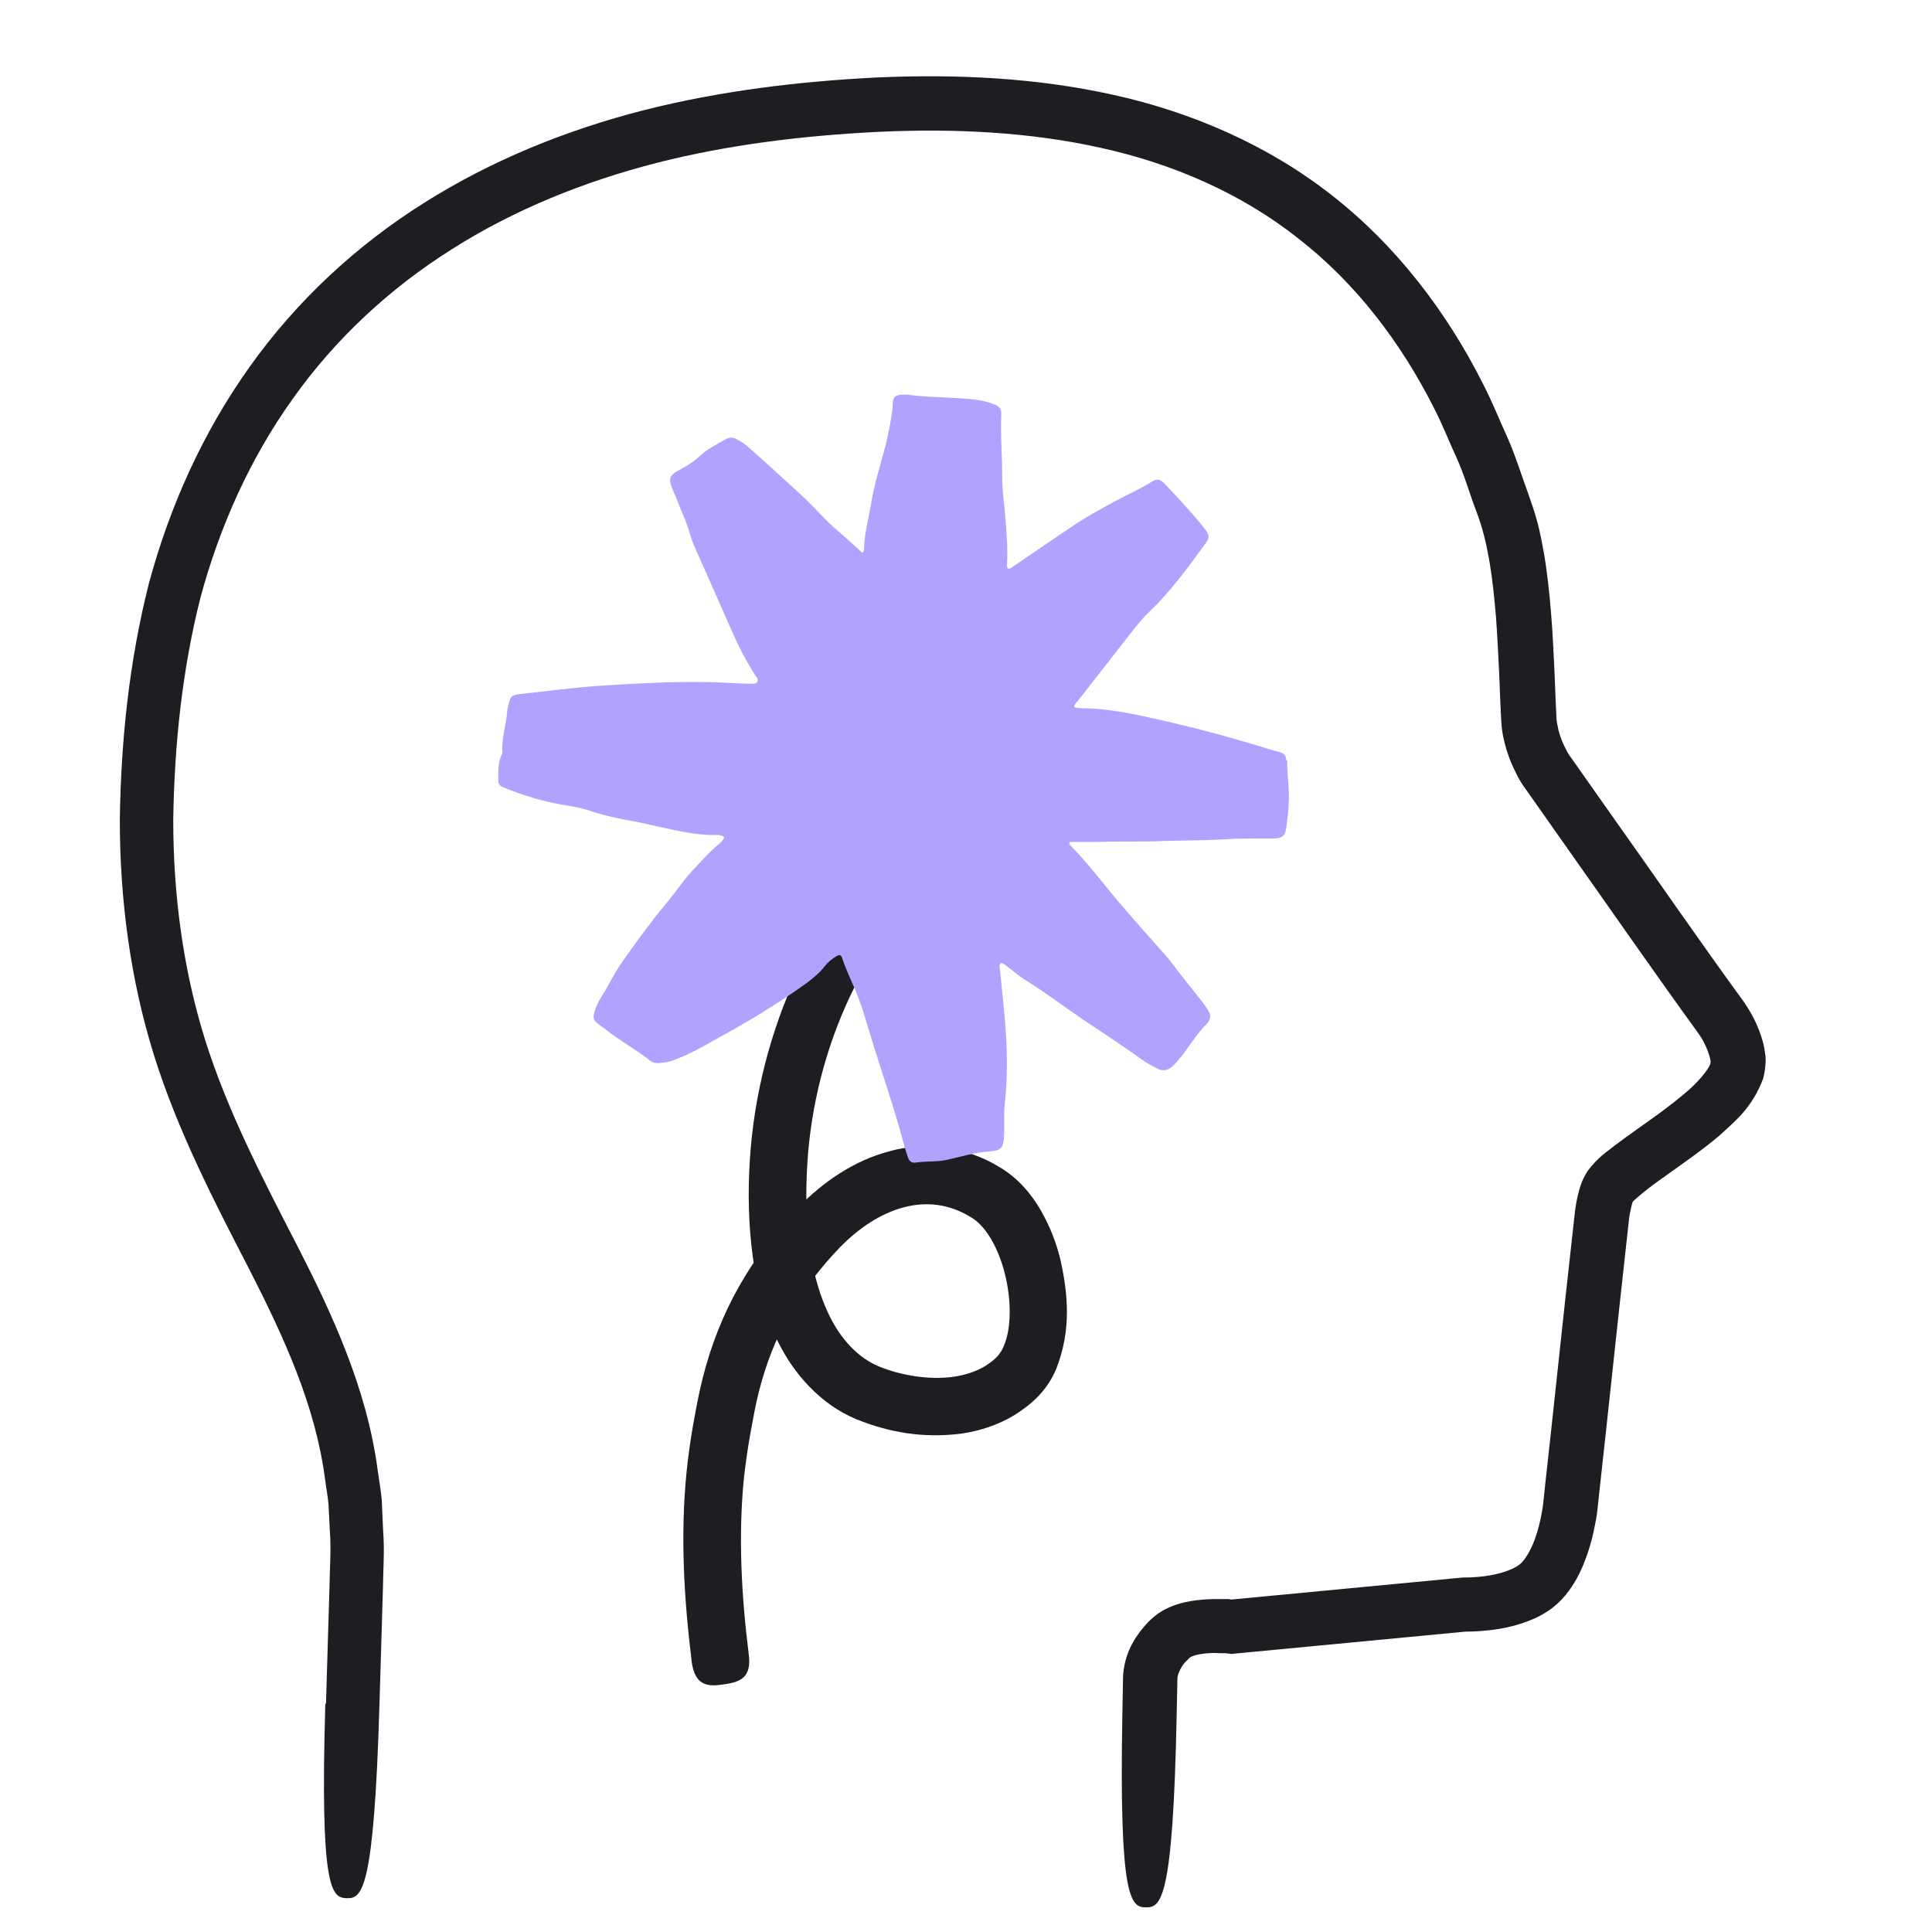
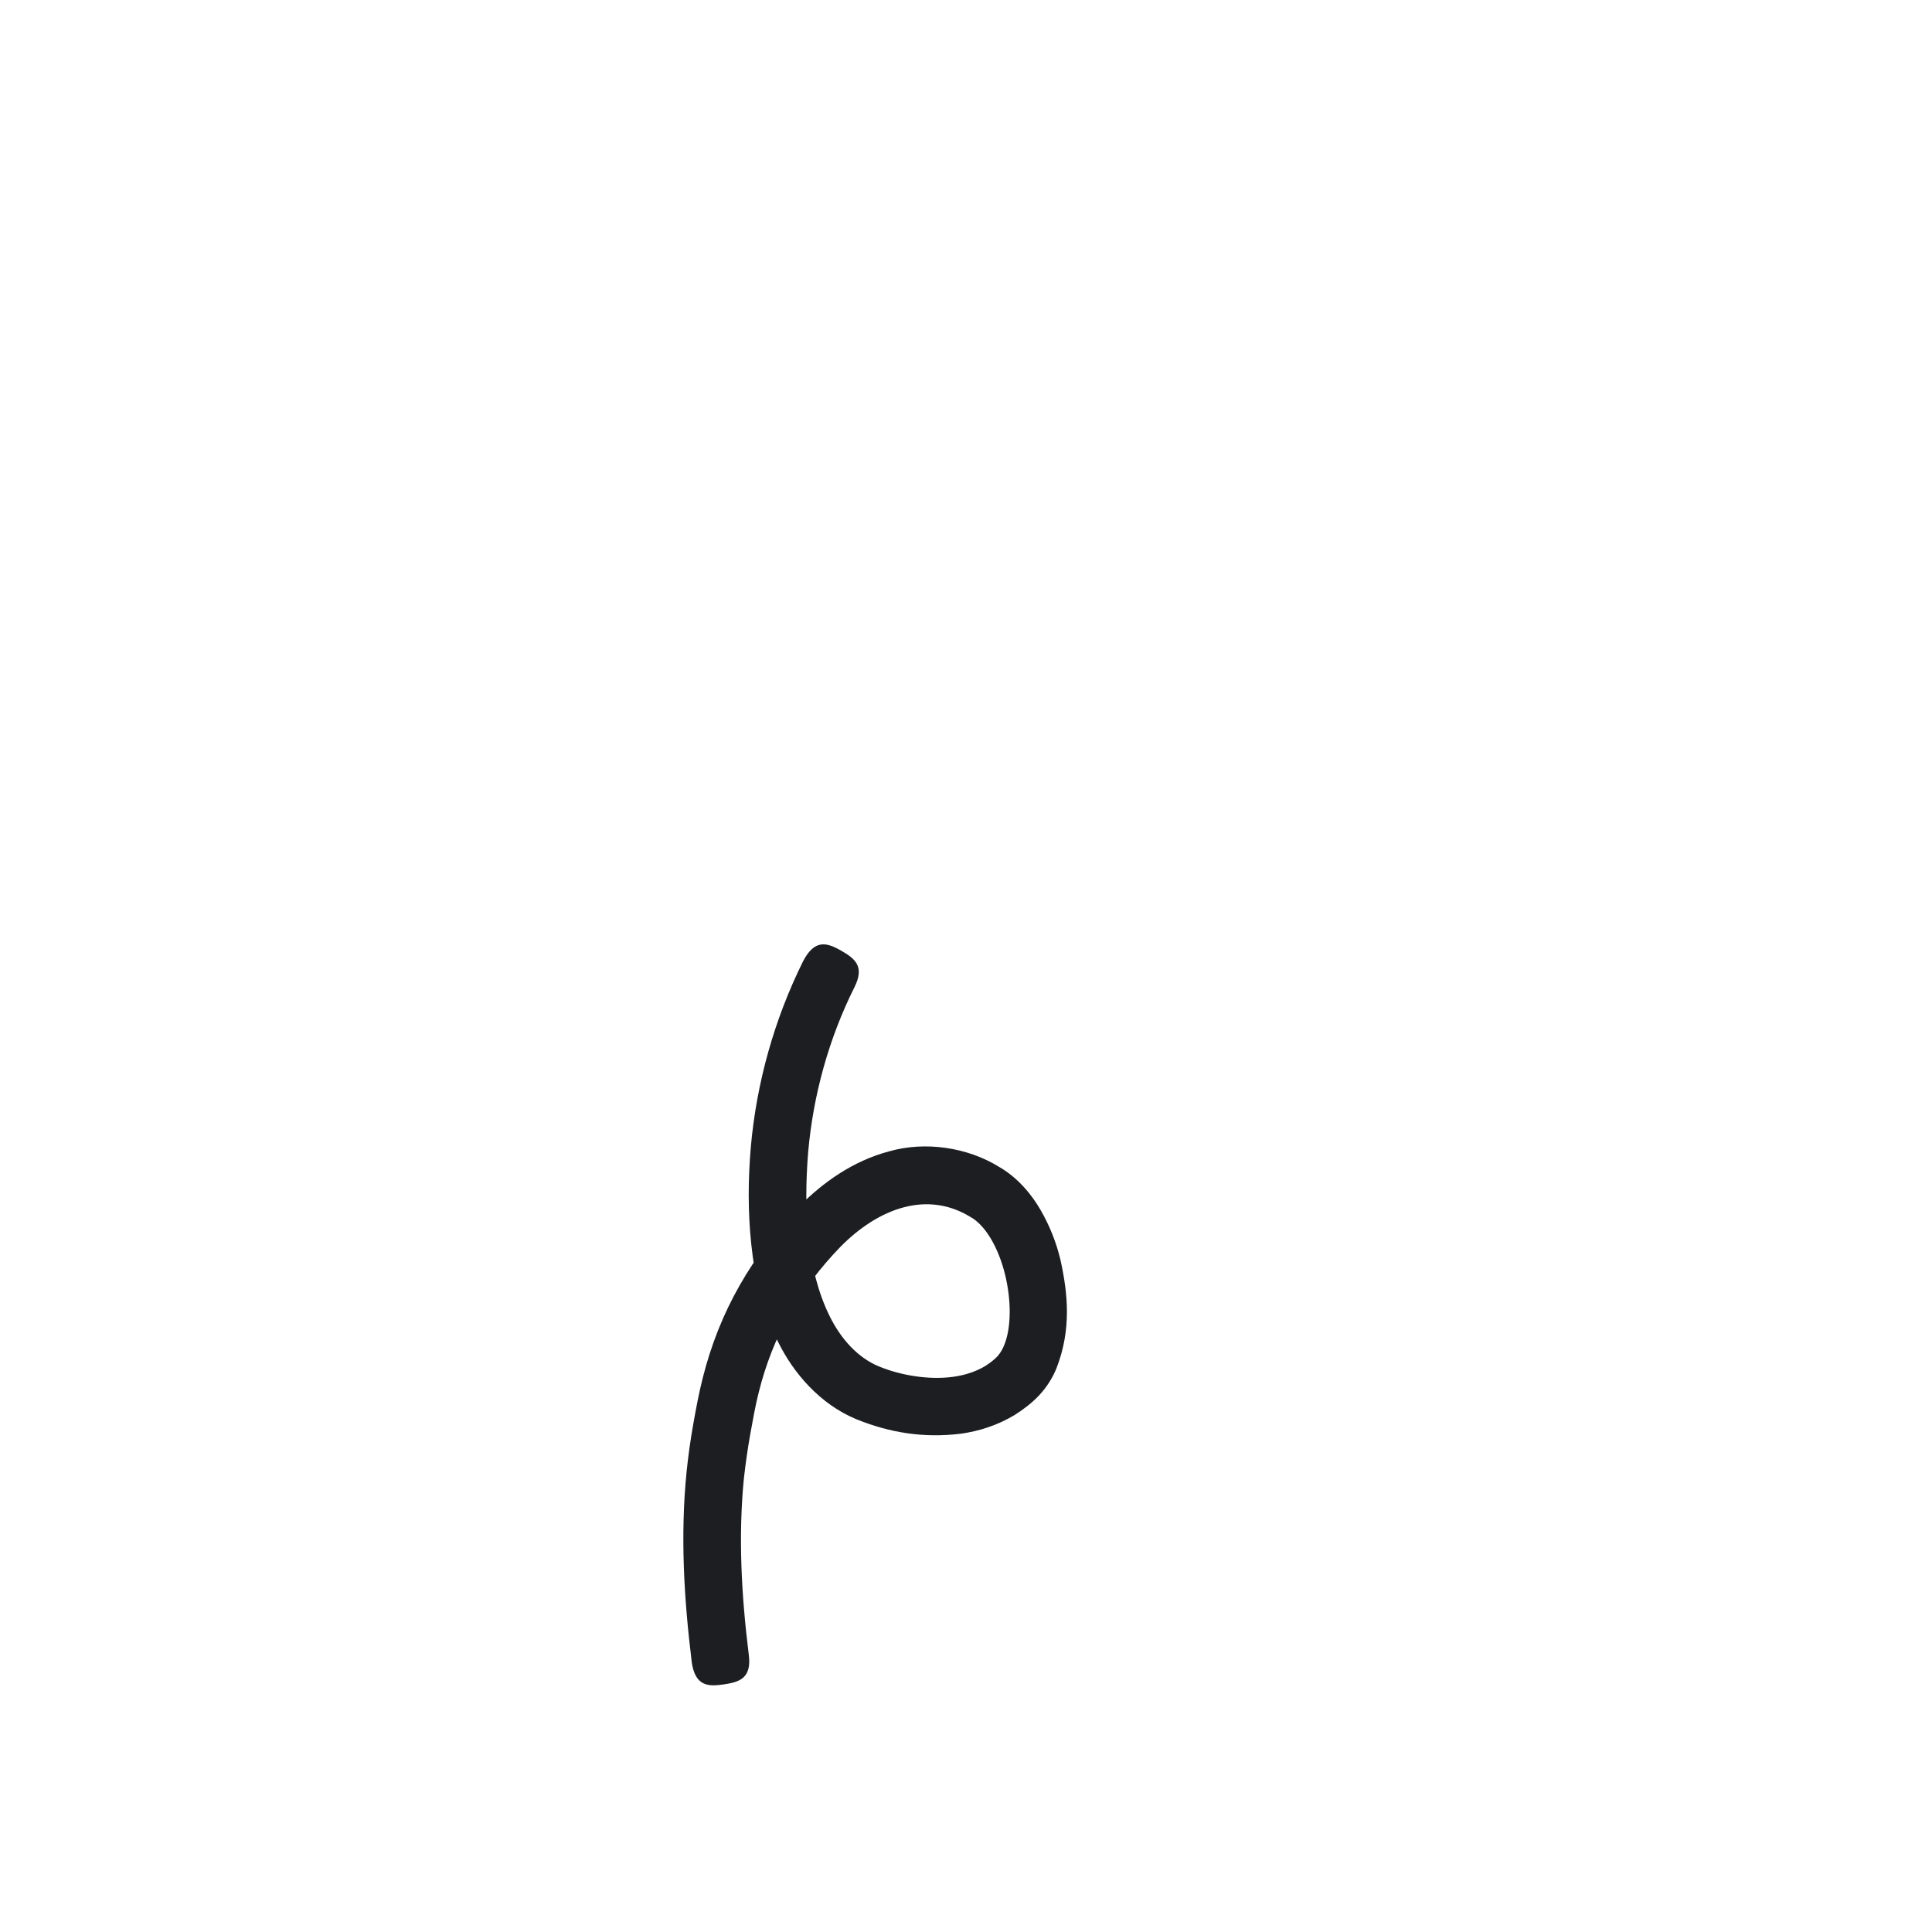
<svg xmlns="http://www.w3.org/2000/svg" width="64" height="64" viewBox="0 0 64 64" fill="none">
-   <path d="M10.799 56.437L10.913 52.622C10.921 51.992 10.974 51.331 10.928 50.745L10.883 49.849C10.86 49.553 10.799 49.256 10.761 48.952C10.442 46.559 9.417 44.318 8.269 42.069C7.107 39.82 5.891 37.479 5.101 34.957C4.311 32.427 3.969 29.775 3.969 27.146C4.007 24.532 4.28 21.911 4.926 19.351C5.61 16.798 6.712 14.336 8.262 12.163C9.804 9.99 11.795 8.136 14.044 6.723C16.293 5.302 18.77 4.306 21.315 3.653C23.868 3.007 26.459 2.696 29.05 2.566C31.648 2.453 34.292 2.566 36.891 3.144C39.474 3.714 42.012 4.808 44.132 6.479C46.259 8.143 47.923 10.332 49.116 12.695C49.42 13.28 49.663 13.895 49.937 14.495C50.203 15.096 50.393 15.726 50.621 16.342C50.727 16.646 50.841 16.965 50.932 17.314C51.023 17.656 51.084 17.991 51.145 18.325C51.259 18.993 51.327 19.647 51.38 20.3C51.434 20.954 51.464 21.599 51.494 22.238L51.532 23.188L51.555 23.666C51.555 23.811 51.57 23.909 51.593 24.023C51.631 24.251 51.707 24.479 51.813 24.7L51.897 24.867L51.965 24.988L52.239 25.376L53.341 26.941C54.815 29.015 56.266 31.128 57.755 33.171C57.998 33.521 58.173 33.855 58.31 34.235C58.378 34.433 58.439 34.63 58.469 34.881C58.515 35.116 58.477 35.443 58.409 35.724C58.036 36.72 57.451 37.16 56.942 37.631C56.41 38.08 55.871 38.452 55.354 38.824C55.096 39.007 54.837 39.189 54.602 39.371C54.389 39.531 54.116 39.774 54.093 39.804C54.093 39.759 53.994 40.108 53.964 40.382L53.857 41.354L53.637 43.36L53.204 47.38L52.984 49.386L52.93 49.887C52.915 50.077 52.885 50.275 52.847 50.457C52.778 50.829 52.687 51.201 52.55 51.574C52.414 51.946 52.247 52.326 51.965 52.706C51.829 52.896 51.654 53.078 51.449 53.245C51.251 53.397 51.046 53.519 50.841 53.61C50.043 53.967 49.223 54.043 48.531 54.051L40.796 54.788L40.584 54.765H40.462L40.219 54.757C40.059 54.757 39.9 54.773 39.763 54.795C39.626 54.818 39.512 54.856 39.452 54.886C39.413 54.909 39.429 54.902 39.398 54.925C39.353 54.97 39.307 55.016 39.262 55.061C39.102 55.236 39.003 55.487 39.003 55.601L38.98 56.748C38.859 62.978 38.456 63.191 37.955 63.184C37.461 63.176 37.066 62.94 37.18 56.763L37.203 55.517C37.248 54.826 37.529 54.324 37.886 53.899C37.977 53.792 38.069 53.694 38.167 53.61C38.289 53.496 38.464 53.374 38.608 53.306C38.904 53.154 39.178 53.086 39.436 53.04C39.695 52.995 39.938 52.979 40.173 52.972C40.295 52.972 40.409 52.972 40.523 52.972H40.698L40.789 52.987L48.448 52.258C49.101 52.258 49.648 52.166 50.081 51.976C50.301 51.87 50.393 51.802 50.514 51.635C50.636 51.467 50.757 51.232 50.849 50.974C50.94 50.715 51.016 50.426 51.069 50.138C51.099 49.986 51.114 49.857 51.13 49.712L51.183 49.211L51.403 47.205L51.836 43.185L52.057 41.18L52.171 40.146C52.193 39.964 52.224 39.774 52.277 39.561C52.33 39.356 52.391 39.105 52.589 38.794C52.953 38.315 53.204 38.178 53.493 37.943C53.766 37.738 54.032 37.548 54.29 37.365C54.807 37.001 55.316 36.636 55.757 36.264C56.205 35.907 56.593 35.443 56.661 35.23C56.646 35.2 56.684 35.208 56.661 35.132C56.653 35.063 56.623 34.957 56.585 34.85C56.509 34.638 56.388 34.402 56.258 34.227C54.754 32.153 53.31 30.064 51.836 27.982L50.735 26.417L50.461 26.029C50.362 25.885 50.34 25.832 50.286 25.741L50.157 25.482C49.99 25.133 49.861 24.745 49.785 24.35C49.747 24.16 49.732 23.932 49.724 23.757L49.701 23.279L49.663 22.321C49.633 21.691 49.602 21.06 49.557 20.445C49.504 19.829 49.443 19.214 49.344 18.621C49.238 18.013 49.124 17.512 48.896 16.912C48.675 16.334 48.508 15.734 48.258 15.179C47.999 14.624 47.779 14.047 47.498 13.508C46.396 11.327 44.899 9.367 43 7.893C41.115 6.403 38.851 5.423 36.473 4.899C34.087 4.367 31.595 4.253 29.111 4.367C26.619 4.489 24.111 4.793 21.733 5.401C19.347 6.016 17.037 6.943 14.978 8.25C12.912 9.549 11.103 11.228 9.698 13.211C8.284 15.187 7.274 17.443 6.636 19.814C6.035 22.2 5.777 24.669 5.739 27.154C5.739 29.623 6.058 32.077 6.788 34.425C7.525 36.773 8.664 38.976 9.842 41.256C11.005 43.527 12.152 45.997 12.509 48.687C12.555 49.021 12.615 49.347 12.646 49.689L12.691 50.7C12.745 51.391 12.691 51.999 12.684 52.645L12.57 56.474C12.387 62.682 11.985 62.895 11.483 62.88C10.989 62.864 10.594 62.629 10.777 56.437H10.799Z" fill="#1C1E21" />
  <path d="M22.911 55.023C22.66 52.972 22.531 50.875 22.744 48.755C22.797 48.23 22.873 47.699 22.964 47.182C23.055 46.673 23.147 46.164 23.283 45.632C23.549 44.576 23.952 43.543 24.499 42.585C25.046 41.62 25.707 40.769 26.467 39.971C27.265 39.166 28.253 38.459 29.453 38.14C30.646 37.798 32.051 38.004 33.1 38.657C33.7 38.999 34.171 39.561 34.468 40.078C34.779 40.617 34.992 41.164 35.129 41.734C35.379 42.866 35.493 44.044 34.999 45.321C34.87 45.64 34.673 45.959 34.399 46.247C34.148 46.506 33.898 46.688 33.617 46.87C33.054 47.212 32.431 47.41 31.831 47.493C30.608 47.645 29.468 47.463 28.351 47.007C27.158 46.506 26.285 45.488 25.776 44.454C25.259 43.406 25 42.312 24.887 41.218C24.773 40.139 24.78 39.075 24.871 38.004C25.061 35.868 25.646 33.779 26.596 31.857C26.991 31.082 27.409 31.234 27.865 31.492C28.328 31.758 28.648 32.016 28.306 32.7C27.455 34.402 26.938 36.271 26.771 38.171C26.619 40.063 26.718 42.053 27.485 43.603C27.865 44.371 28.42 44.971 29.103 45.26C29.856 45.571 30.79 45.716 31.573 45.609C31.968 45.556 32.333 45.434 32.636 45.252C32.781 45.161 32.94 45.039 33.039 44.933C33.108 44.849 33.191 44.743 33.252 44.591C33.518 43.976 33.495 43.026 33.29 42.205C33.085 41.377 32.667 40.594 32.135 40.306C31.459 39.895 30.707 39.789 29.939 39.994C29.179 40.192 28.442 40.686 27.827 41.316C27.189 41.977 26.604 42.737 26.155 43.535C25.7 44.34 25.365 45.199 25.137 46.111C25.023 46.551 24.94 47.038 24.849 47.532C24.765 48.01 24.697 48.489 24.643 48.968C24.453 50.882 24.56 52.85 24.803 54.803C24.909 55.593 24.499 55.722 23.975 55.798C23.458 55.874 23.025 55.867 22.911 55.038V55.023Z" fill="#1C1E21" />
-   <path d="M42.605 25.17C42.605 25.034 42.537 24.957 42.407 24.919C42.271 24.881 42.134 24.851 41.997 24.805C40.622 24.372 39.224 24.015 37.811 23.711C37.165 23.575 36.519 23.468 35.858 23.461C35.767 23.461 35.668 23.461 35.584 23.423C35.592 23.324 35.653 23.278 35.699 23.225C36.268 22.496 36.838 21.766 37.408 21.037C37.621 20.771 37.826 20.497 38.069 20.27C38.776 19.593 39.346 18.811 39.915 18.028C40.075 17.808 40.075 17.739 39.915 17.527C39.505 17.002 39.042 16.516 38.586 16.03C38.426 15.863 38.327 15.848 38.137 15.969C37.735 16.22 37.302 16.402 36.891 16.63C36.428 16.881 35.972 17.131 35.531 17.428C34.87 17.869 34.224 18.317 33.563 18.765C33.51 18.796 33.472 18.849 33.389 18.834C33.358 18.796 33.351 18.742 33.358 18.689C33.389 18.172 33.343 17.656 33.305 17.147C33.275 16.721 33.199 16.296 33.199 15.87C33.206 15.156 33.138 14.449 33.168 13.735C33.176 13.53 33.108 13.462 32.91 13.386C32.659 13.287 32.401 13.241 32.127 13.219C31.436 13.158 30.737 13.165 30.053 13.074C29.992 13.067 29.932 13.074 29.863 13.074C29.643 13.097 29.582 13.158 29.575 13.37C29.567 13.629 29.514 13.88 29.468 14.138C29.324 14.981 29.005 15.779 28.868 16.622C28.792 17.116 28.648 17.595 28.625 18.096C28.625 18.165 28.64 18.241 28.564 18.309C28.298 18.074 28.04 17.831 27.774 17.603C27.356 17.253 27.006 16.835 26.611 16.463C26.262 16.129 25.897 15.817 25.547 15.49C25.274 15.24 24.993 14.989 24.712 14.746C24.62 14.662 24.507 14.609 24.4 14.548C24.286 14.48 24.157 14.48 24.043 14.548C23.762 14.715 23.458 14.852 23.215 15.08C23.01 15.27 22.789 15.422 22.539 15.551C22.159 15.749 22.128 15.848 22.296 16.25C22.318 16.311 22.349 16.364 22.372 16.425C22.531 16.85 22.736 17.253 22.858 17.694C22.896 17.831 22.949 17.967 23.002 18.096C23.413 19.023 23.823 19.95 24.233 20.877C24.453 21.386 24.704 21.873 25 22.344C25.046 22.42 25.137 22.488 25.092 22.579C25.038 22.686 24.917 22.64 24.826 22.648C24.788 22.648 24.757 22.648 24.719 22.648C24.294 22.633 23.868 22.602 23.443 22.595C22.288 22.572 21.133 22.64 19.978 22.709C19.059 22.769 18.155 22.891 17.243 22.99C16.954 23.02 16.916 23.058 16.848 23.331C16.825 23.423 16.802 23.521 16.795 23.62C16.764 24.046 16.612 24.456 16.643 24.889C16.643 24.927 16.643 24.965 16.62 24.995C16.506 25.239 16.506 25.489 16.506 25.748C16.506 25.983 16.506 26.014 16.734 26.105C17.197 26.295 17.668 26.447 18.155 26.561C18.61 26.675 19.089 26.705 19.538 26.857C20.039 27.024 20.548 27.131 21.072 27.222C21.285 27.26 21.49 27.313 21.695 27.358C22.334 27.495 22.957 27.655 23.618 27.662C23.739 27.662 23.868 27.64 23.99 27.723C23.959 27.86 23.853 27.928 23.762 28.004C23.504 28.225 23.283 28.475 23.048 28.718C22.66 29.121 22.364 29.585 22.007 30.003C21.498 30.618 21.027 31.271 20.571 31.925C20.328 32.274 20.153 32.669 19.917 33.027C19.826 33.171 19.758 33.323 19.705 33.483C19.629 33.718 19.644 33.786 19.841 33.938C19.902 33.984 19.971 34.029 20.039 34.083C20.51 34.463 21.049 34.751 21.521 35.124C21.619 35.2 21.726 35.23 21.847 35.215C21.999 35.2 22.144 35.184 22.288 35.131C22.615 35.01 22.926 34.865 23.23 34.698C23.952 34.295 24.681 33.9 25.38 33.46C25.844 33.171 26.292 32.875 26.733 32.556C26.953 32.388 27.166 32.214 27.333 31.993C27.424 31.872 27.546 31.78 27.675 31.697C27.812 31.606 27.865 31.621 27.91 31.773C28.032 32.138 28.199 32.48 28.351 32.837C28.587 33.407 28.739 33.999 28.921 34.584C29.27 35.694 29.65 36.795 29.947 37.927C29.985 38.064 30.03 38.201 30.076 38.338C30.114 38.467 30.205 38.535 30.334 38.512C30.676 38.459 31.026 38.497 31.368 38.421C31.846 38.315 32.31 38.17 32.804 38.14C33.168 38.117 33.229 38.026 33.26 37.654C33.282 37.297 33.244 36.94 33.282 36.59C33.389 35.656 33.366 34.721 33.29 33.794C33.244 33.255 33.184 32.715 33.13 32.176C33.123 32.084 33.085 31.986 33.145 31.902C33.252 31.902 33.313 31.978 33.389 32.031C33.571 32.168 33.746 32.328 33.943 32.449C34.574 32.837 35.159 33.285 35.774 33.703C36.458 34.166 37.157 34.615 37.826 35.101C37.986 35.215 38.16 35.306 38.335 35.397C38.525 35.496 38.7 35.458 38.852 35.314C38.897 35.268 38.943 35.222 38.981 35.177C39.346 34.774 39.596 34.28 39.991 33.9C39.991 33.9 39.999 33.885 40.007 33.878C40.105 33.748 40.12 33.619 40.029 33.483C39.968 33.391 39.915 33.3 39.847 33.217C39.627 32.935 39.406 32.654 39.186 32.381C39.004 32.153 38.836 31.91 38.647 31.689C38.061 31.028 37.476 30.375 36.907 29.699C36.428 29.121 35.98 28.529 35.448 27.997C35.425 27.974 35.402 27.944 35.44 27.89C35.729 27.89 36.033 27.89 36.337 27.89C37.066 27.867 37.795 27.89 38.525 27.86C39.186 27.837 39.839 27.845 40.5 27.807C41.047 27.769 41.602 27.776 42.157 27.776C42.453 27.776 42.575 27.708 42.613 27.412C42.651 27.1 42.689 26.796 42.696 26.485C42.711 26.059 42.628 25.634 42.643 25.208L42.605 25.17Z" fill="#AFA3FF" />
</svg>